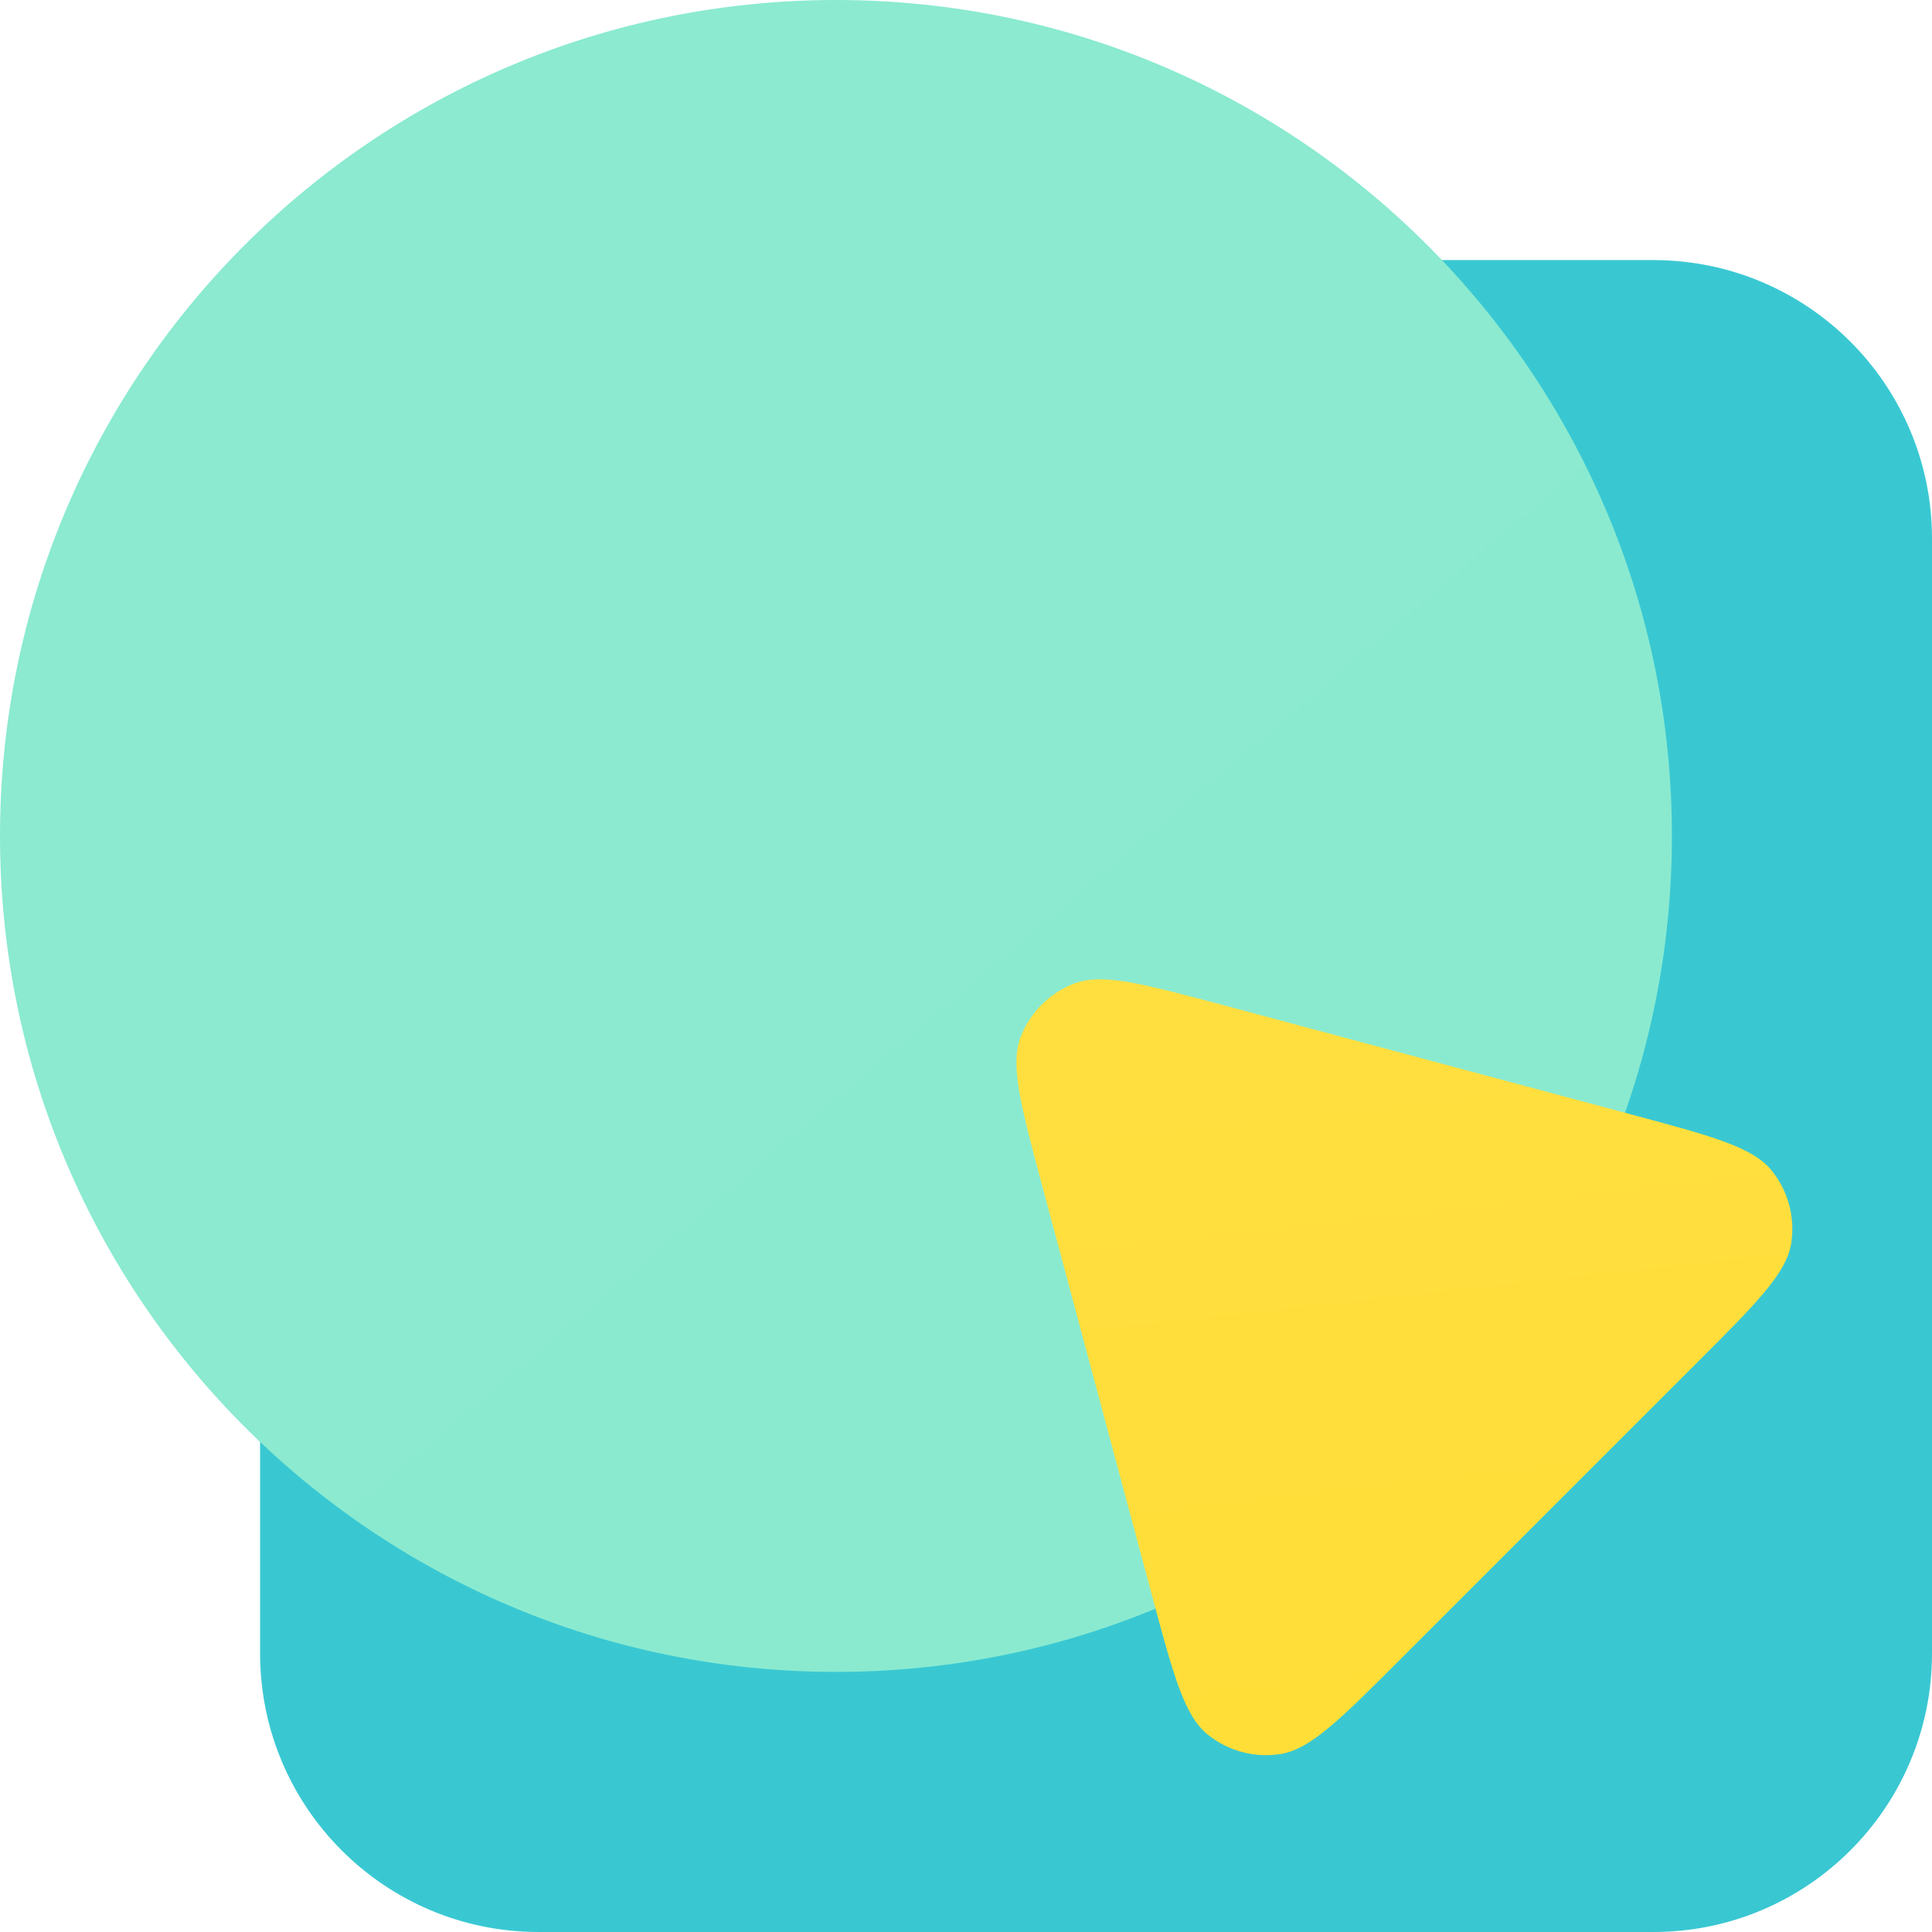
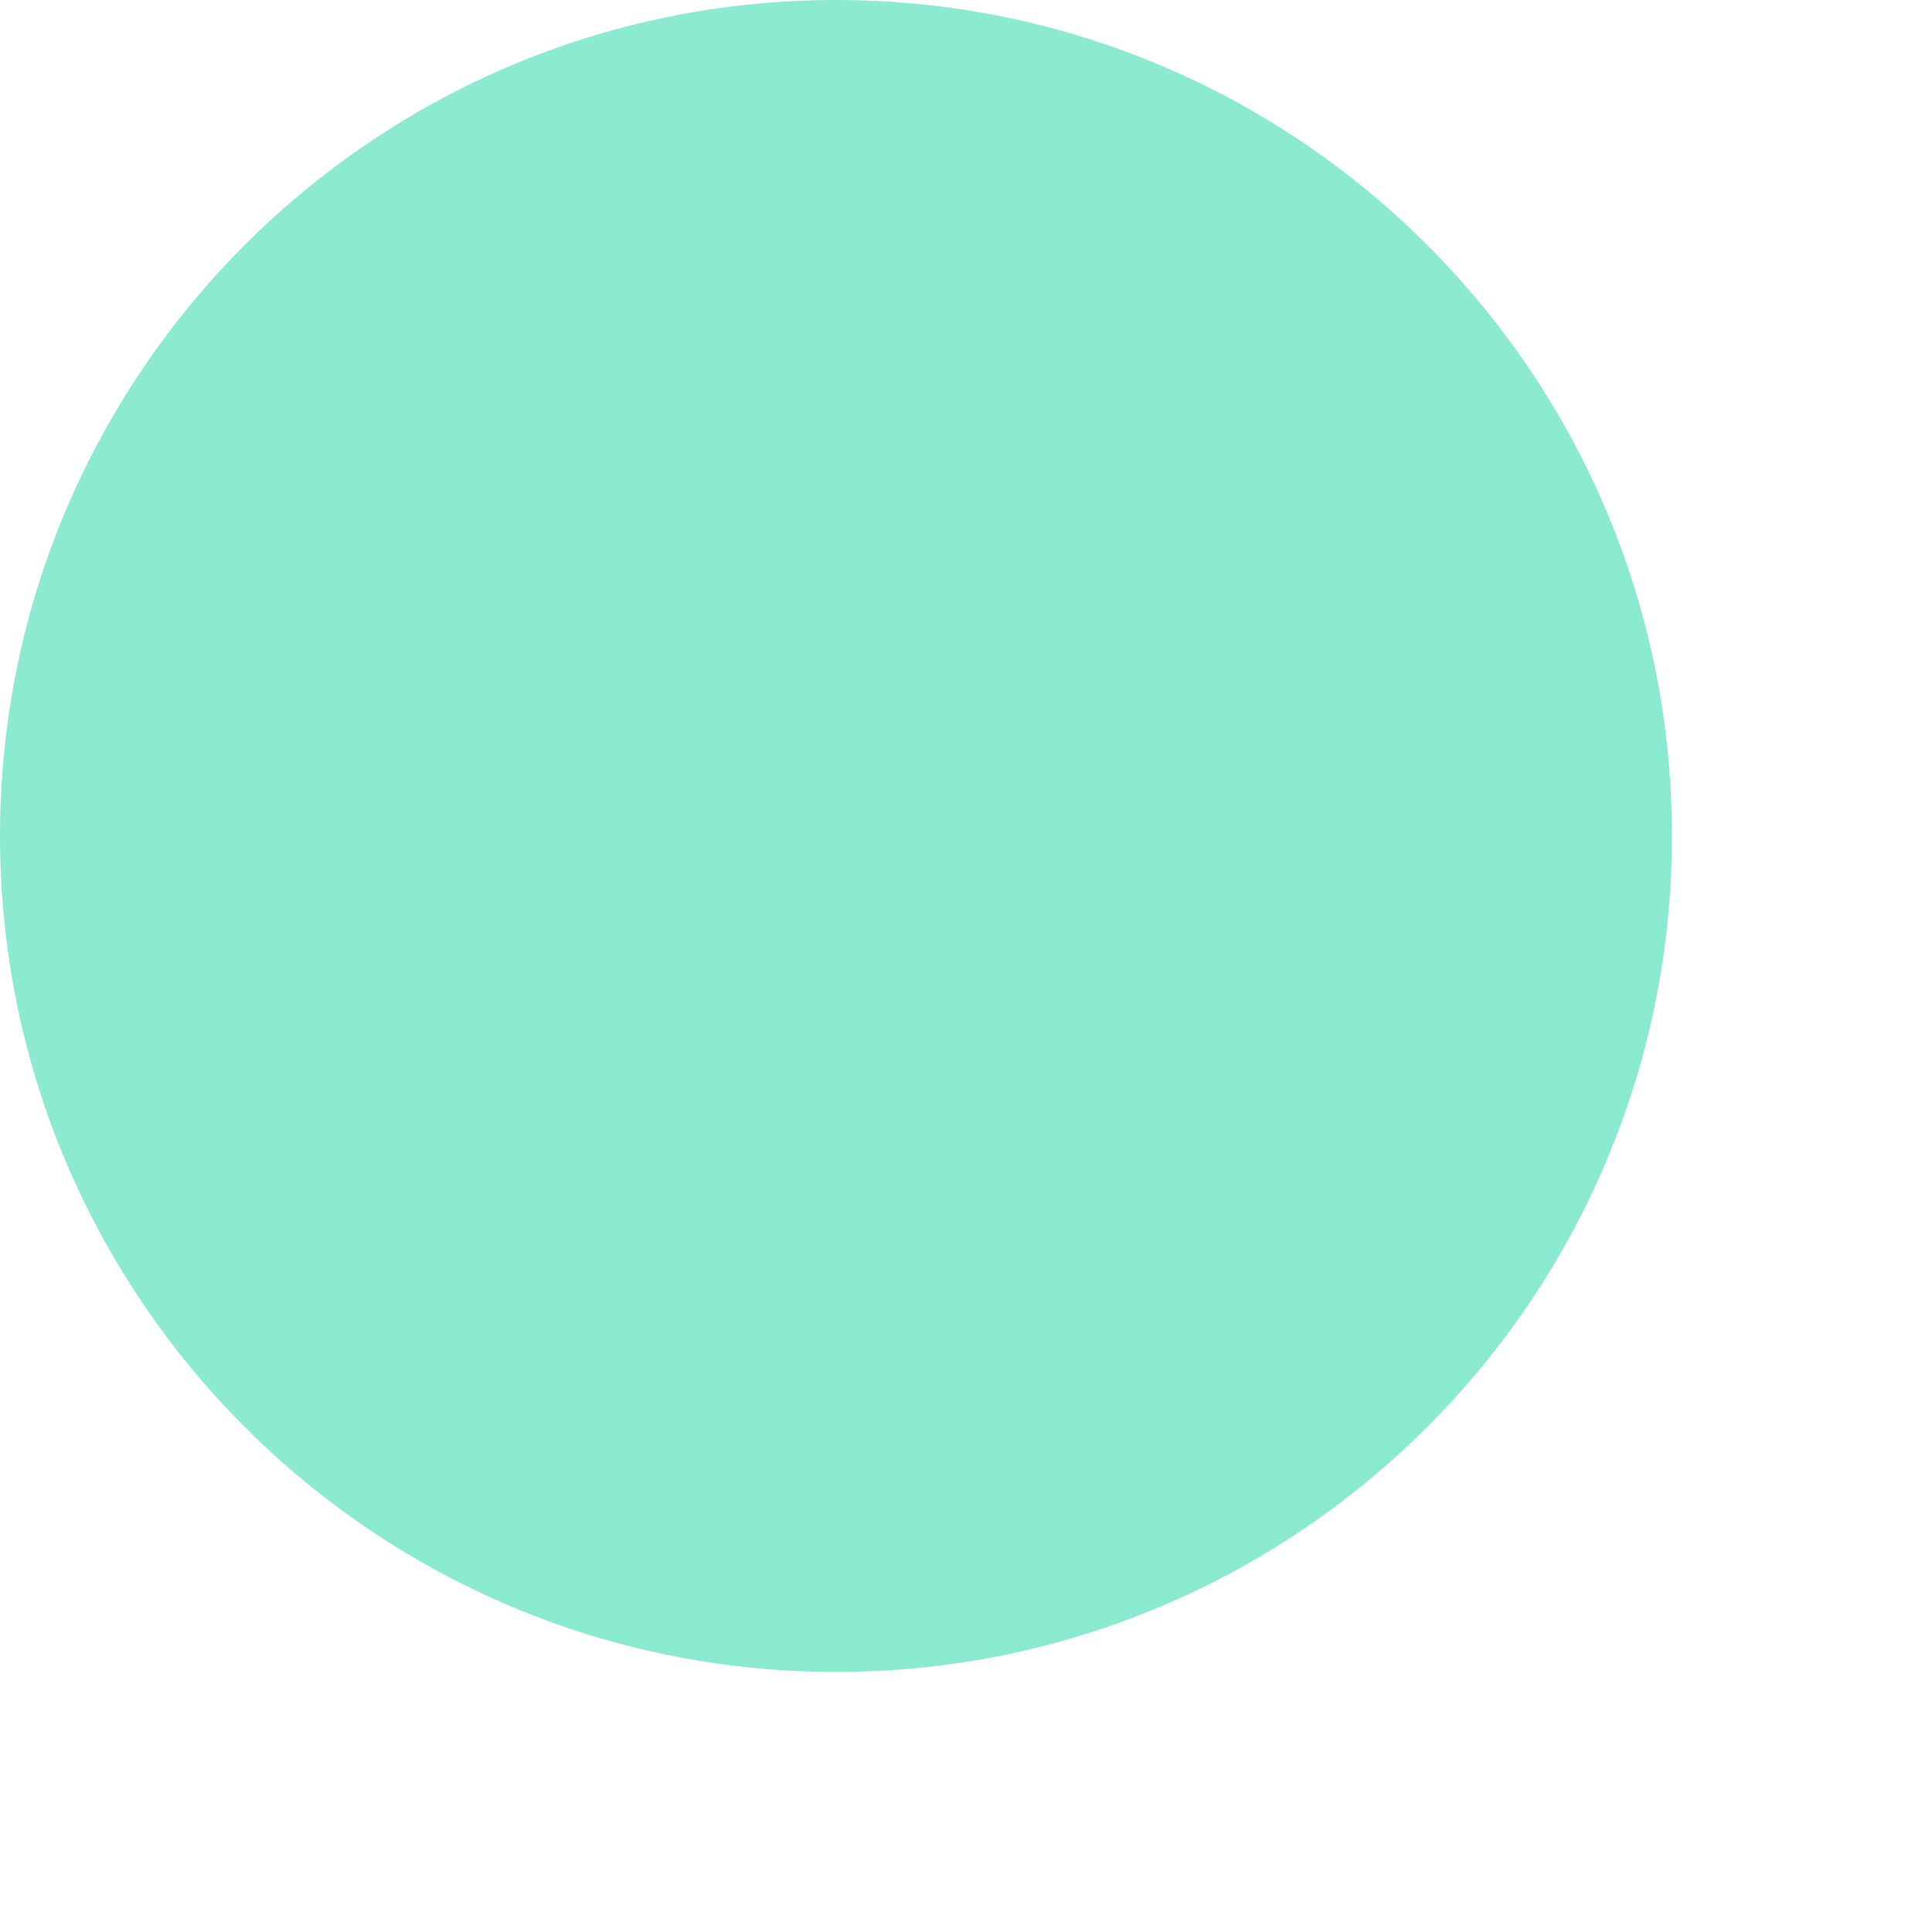
<svg xmlns="http://www.w3.org/2000/svg" width="50" height="50" viewBox="0 0 50 50" fill="none">
-   <path d="M13.942 6.731H42.788C46.771 6.731 50 9.959 50 13.942V42.788C50 46.771 46.771 50 42.788 50H13.942C9.959 50 6.731 46.771 6.731 42.788V13.942C6.731 9.959 9.959 6.731 13.942 6.731Z" fill="url(#paint0_linear_1116_381)" />
  <path d="M21.635 0C33.583 0 43.269 9.686 43.269 21.635C43.269 33.583 33.583 43.269 21.635 43.269C9.686 43.269 0 33.583 0 21.635C0 9.686 9.686 0 21.635 0Z" fill="url(#paint1_linear_1116_381)" />
-   <path d="M26.984 30.733C26.418 28.622 26.135 27.566 26.415 26.837C26.66 26.201 27.162 25.698 27.798 25.454C28.527 25.174 29.583 25.457 31.695 26.023L42.191 28.835C44.302 29.401 45.358 29.684 45.849 30.291C46.278 30.82 46.462 31.507 46.356 32.18C46.233 32.951 45.461 33.724 43.915 35.27L36.231 42.953C34.685 44.499 33.912 45.272 33.141 45.394C32.468 45.501 31.782 45.317 31.252 44.888C30.645 44.397 30.362 43.341 29.797 41.229L26.984 30.733Z" fill="url(#paint2_linear_1116_381)" />
  <defs>
    <linearGradient id="paint0_linear_1116_381" x1="6.731" y1="-377.885" x2="4333.65" y2="4333.65" gradientUnits="userSpaceOnUse">
      <stop stop-color="#3ACBD4" />
      <stop offset="1" stop-color="#2988B1" />
    </linearGradient>
    <linearGradient id="paint1_linear_1116_381" x1="-456.731" y1="-528.846" x2="3657.81" y2="4326.92" gradientUnits="userSpaceOnUse">
      <stop stop-color="#95F0CF" />
      <stop offset="1" stop-color="#3AB9D5" />
    </linearGradient>
    <linearGradient id="paint2_linear_1116_381" x1="23.651" y1="-136.748" x2="274.502" y2="2123.5" gradientUnits="userSpaceOnUse">
      <stop stop-color="#FFEB83" />
      <stop offset="0" stop-color="#FFEB83" />
      <stop offset="0.083" stop-color="#FFDD35" />
      <stop offset="0.602" stop-color="#FFBB13" />
      <stop offset="1" stop-color="#FFA800" />
    </linearGradient>
  </defs>
</svg>